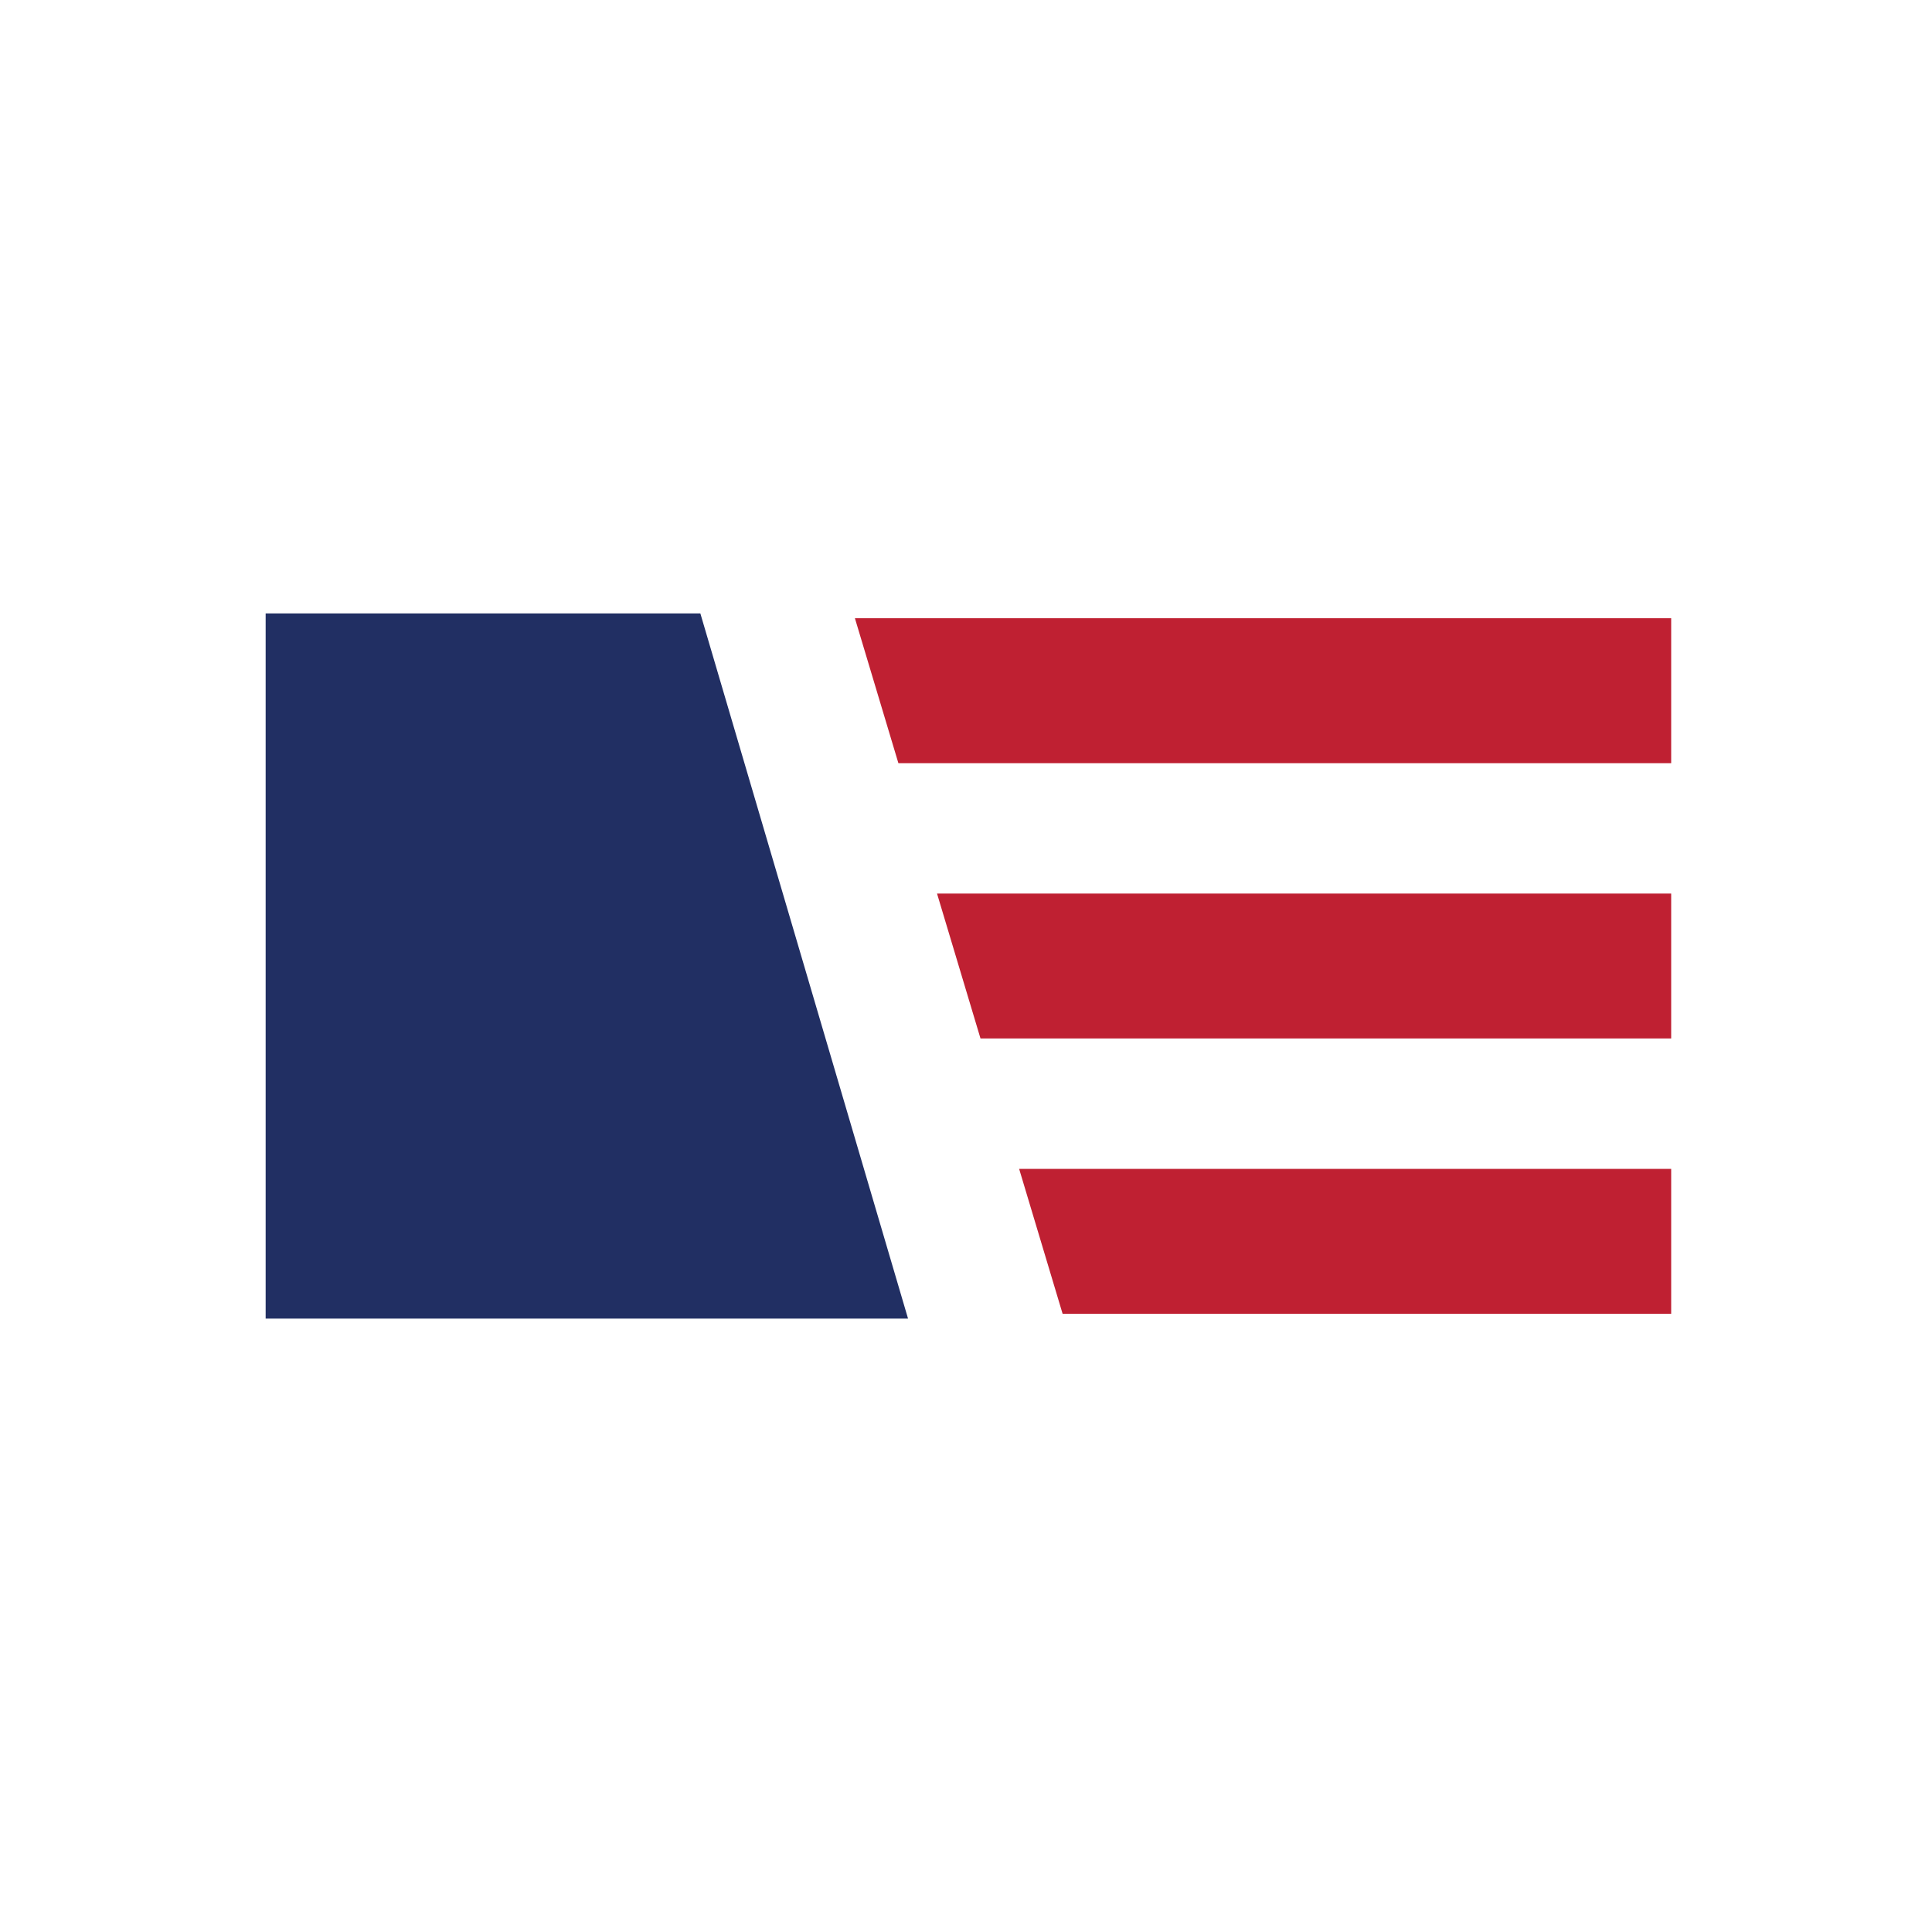
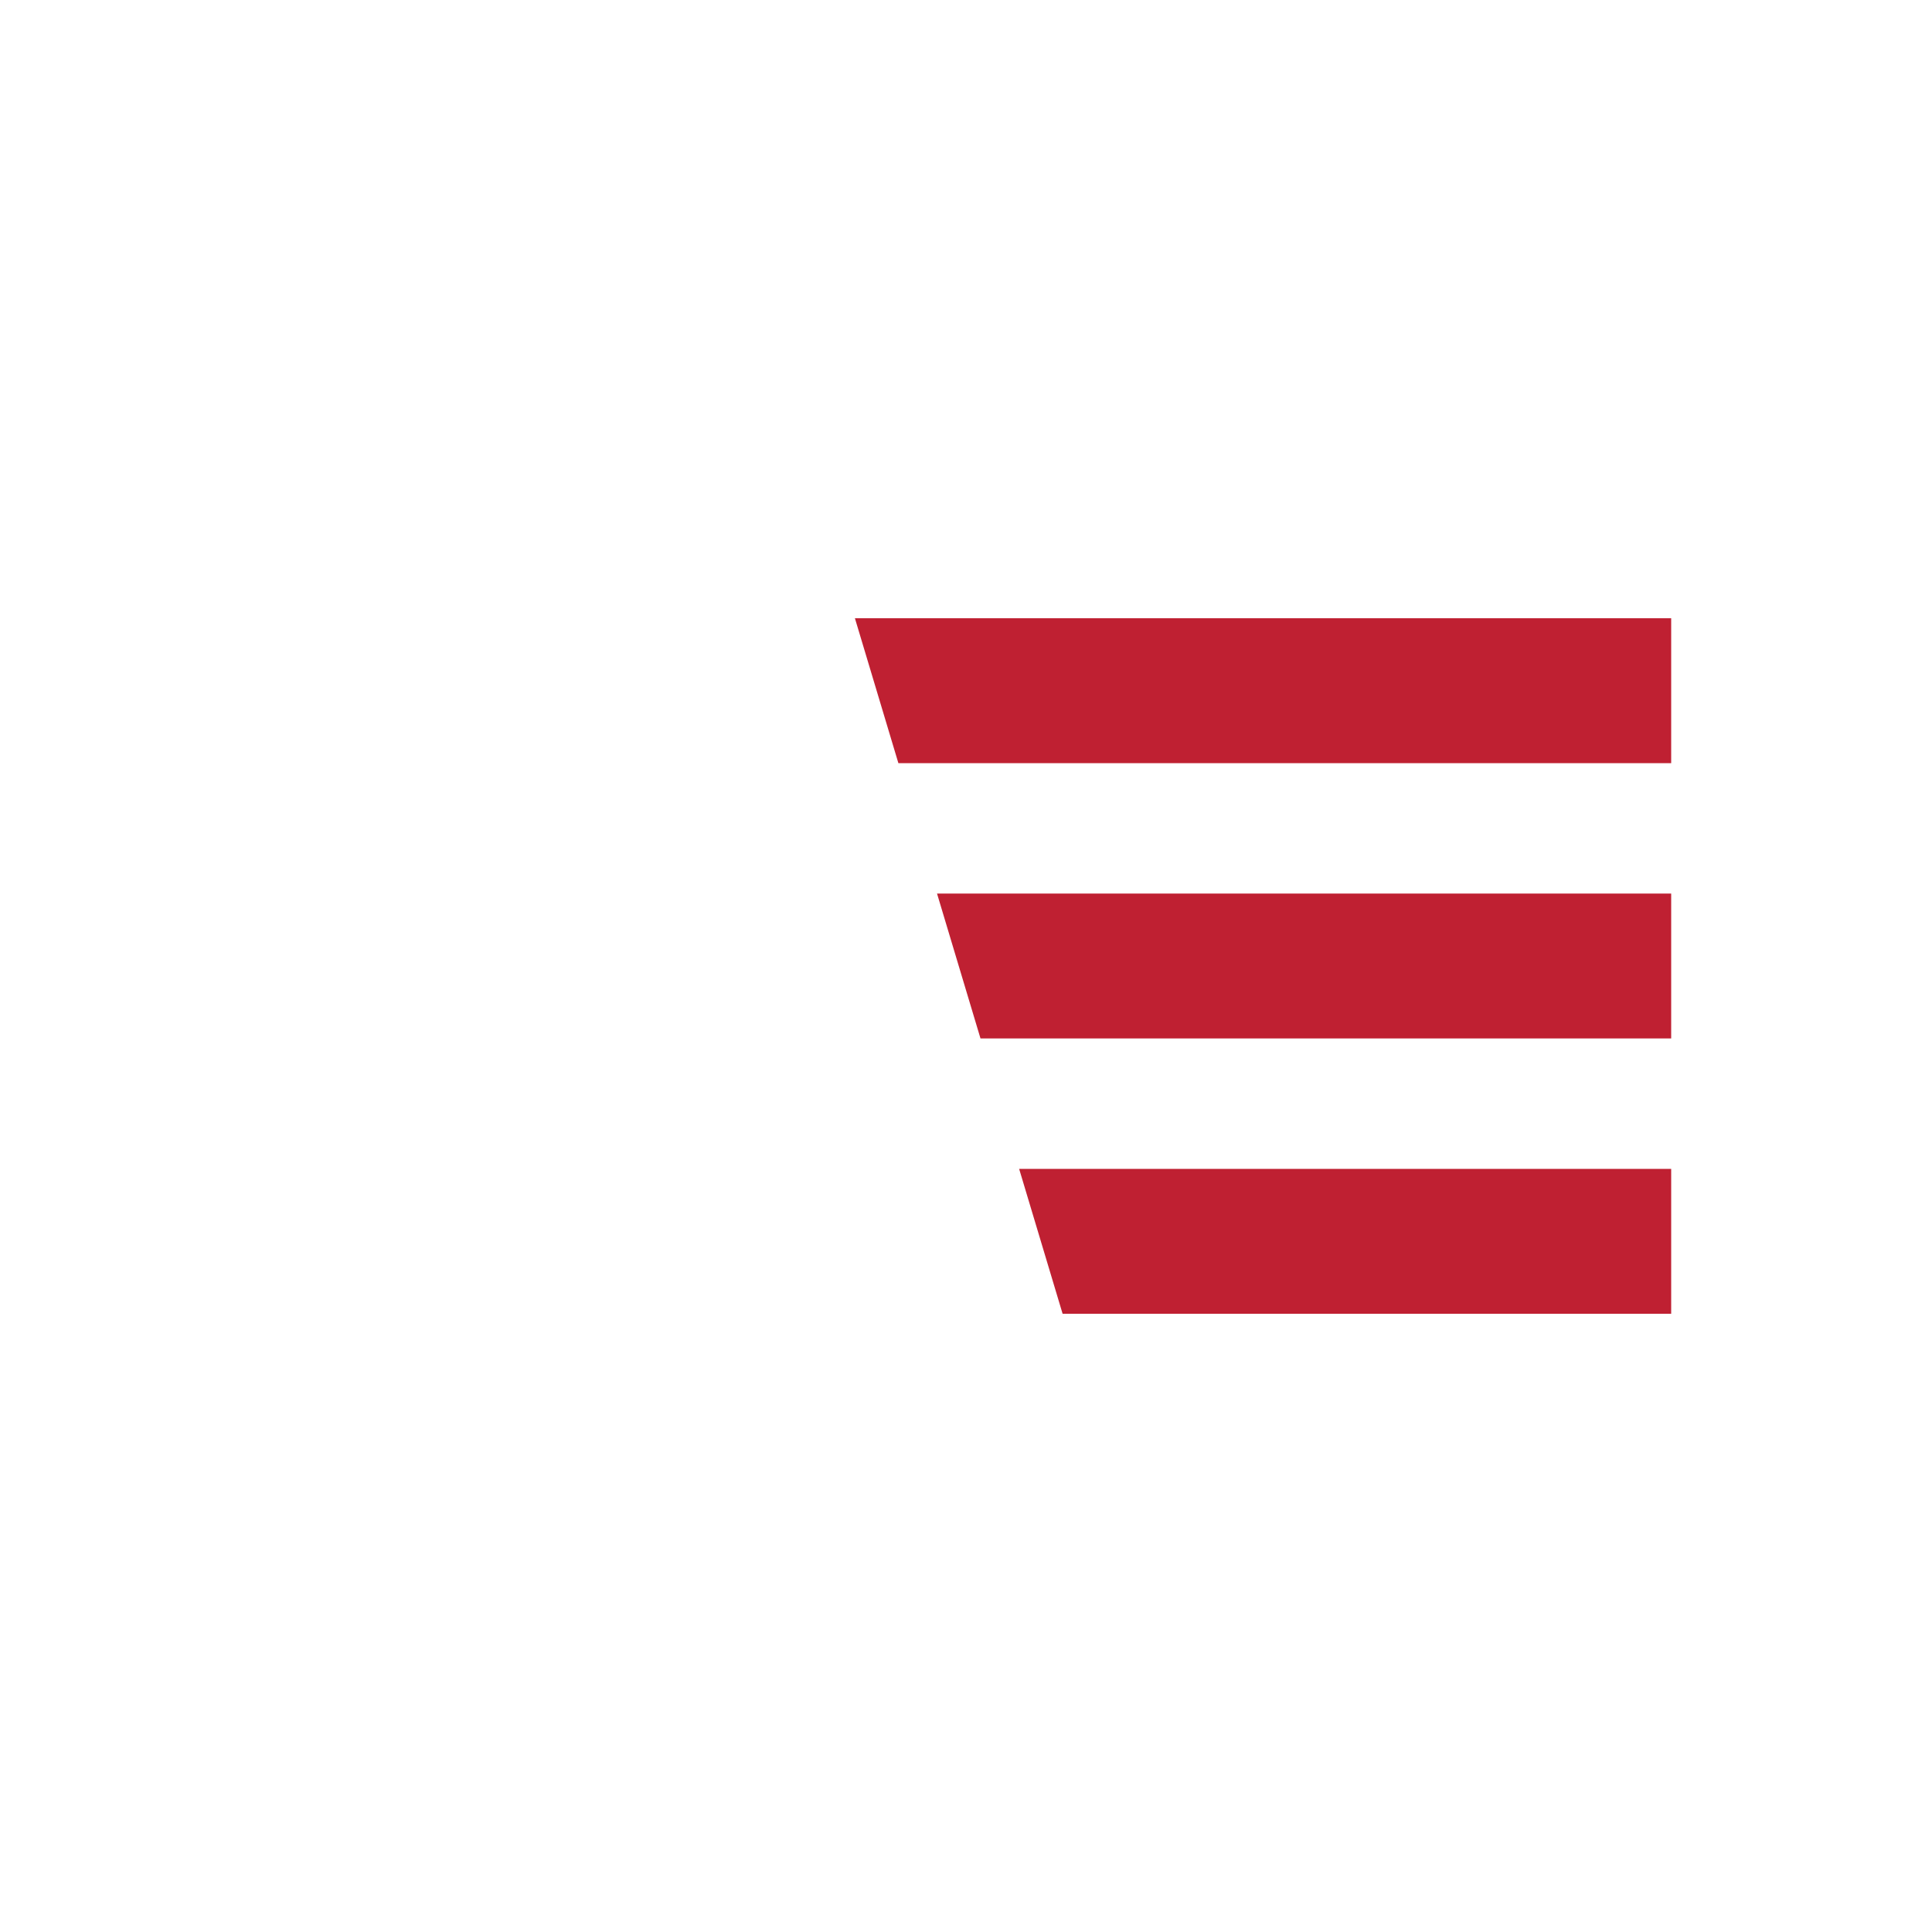
<svg xmlns="http://www.w3.org/2000/svg" version="1.2" baseProfile="tiny-ps" viewBox="0 0 40 40">
  <title>bimi-svg-tiny-12-ps</title>
  <path fill-rule="evenodd" fill="#BF2032" d="M34.6,12.8v3h-16l-0.9-3H34.6z M34.6,18.5v3H20.3l-0.9-3H34.6z M34.6,24.2v3H22l-0.9-3  H34.6z" />
-   <polygon fill-rule="evenodd" fill="#212F63" points="5.5,12.7 14.5,12.7 18.8,27.3 5.5,27.3 " />
</svg>